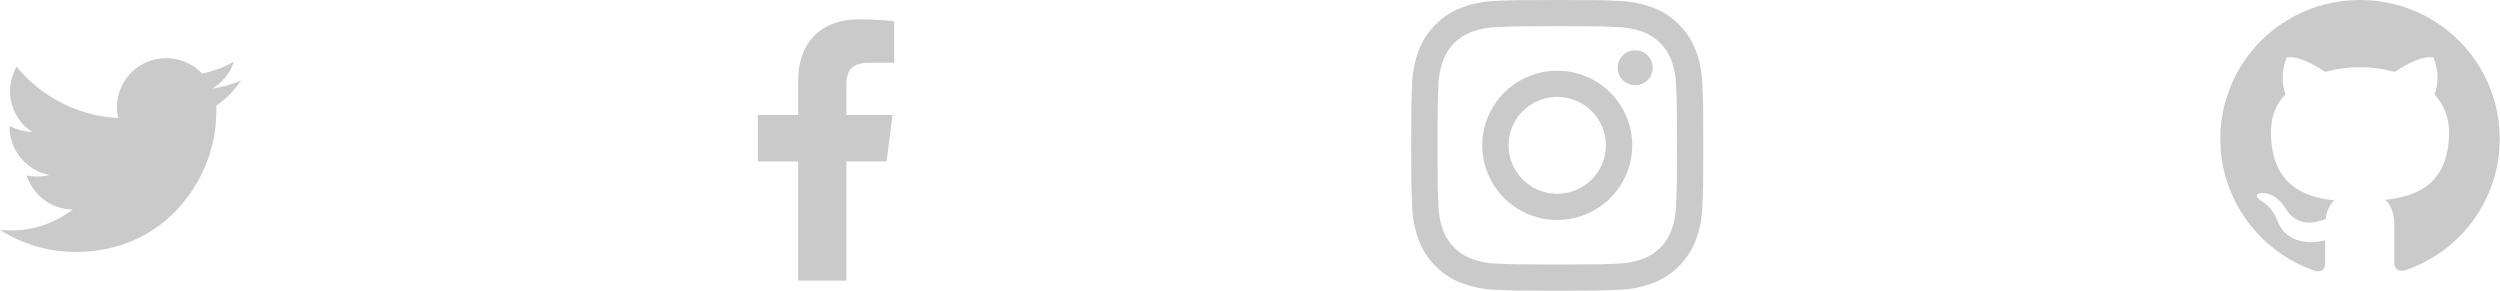
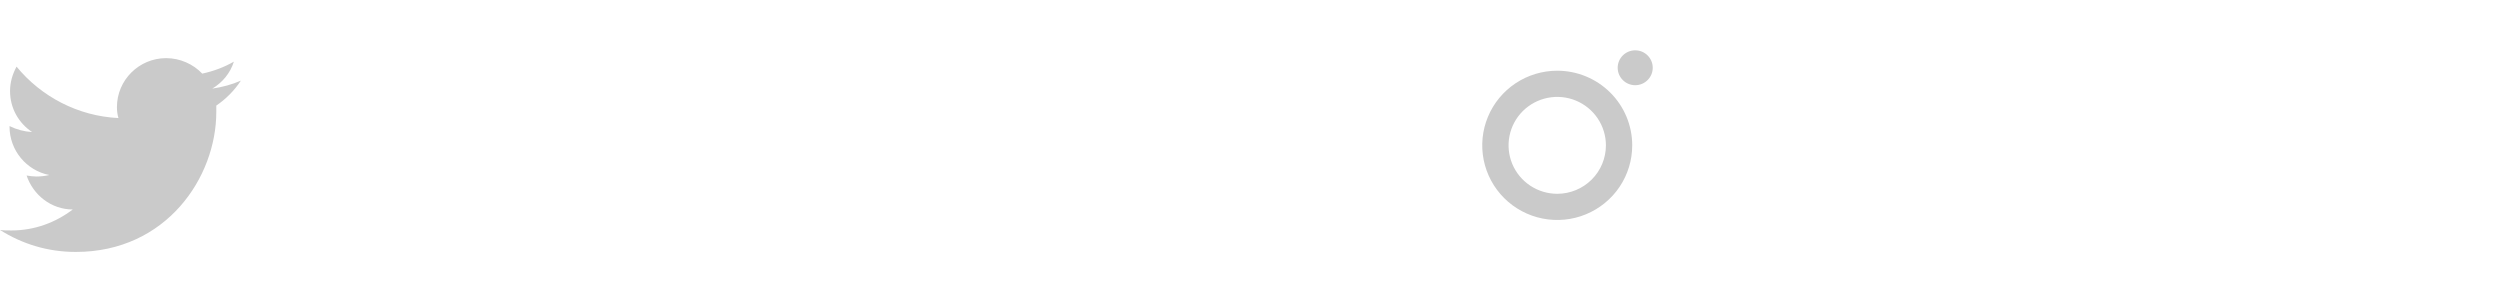
<svg xmlns="http://www.w3.org/2000/svg" width="172" height="20" viewBox="0 0 172 20" fill="none">
  <path d="M16.573 5.546C15.952 5.821 15.296 5.993 14.605 6.096C15.296 5.684 15.848 5.031 16.09 4.24C15.434 4.618 14.709 4.893 13.915 5.065C13.293 4.412 12.395 4 11.429 4C9.564 4 8.045 5.512 8.045 7.367C8.045 7.642 8.079 7.883 8.149 8.123C5.352 7.986 2.831 6.646 1.139 4.584C0.863 5.099 0.691 5.649 0.691 6.268C0.691 7.436 1.278 8.467 2.21 9.086C1.657 9.051 1.139 8.914 0.656 8.673V8.708C0.656 10.357 1.83 11.732 3.384 12.041C3.107 12.11 2.797 12.144 2.486 12.144C2.279 12.144 2.037 12.11 1.83 12.075C2.279 13.415 3.522 14.412 5.006 14.412C3.833 15.305 2.382 15.855 0.794 15.855C0.518 15.855 0.242 15.855 0 15.821C1.519 16.783 3.28 17.333 5.214 17.333C11.463 17.333 14.881 12.178 14.881 7.711C14.881 7.574 14.881 7.402 14.881 7.264C15.537 6.818 16.124 6.233 16.573 5.546Z" fill="#CACACA" />
-   <path d="M54.915 19.304V11.107H52.143V7.912H54.915V5.556C54.915 2.822 56.593 1.333 59.044 1.333C60.218 1.333 61.227 1.42 61.521 1.459V4.316L59.821 4.317C58.488 4.317 58.23 4.947 58.23 5.872V7.912H61.409L60.995 11.107H58.23V19.304H54.915Z" fill="#CACACA" />
-   <path d="M107.139 1.802C109.822 1.802 110.14 1.812 111.2 1.86C111.837 1.868 112.468 1.984 113.065 2.204C113.499 2.371 113.892 2.625 114.221 2.952C114.549 3.279 114.805 3.671 114.973 4.102C115.194 4.697 115.311 5.325 115.319 5.959C115.366 7.014 115.377 7.33 115.377 10C115.377 12.67 115.367 12.986 115.319 14.041C115.311 14.675 115.194 15.303 114.973 15.898C114.805 16.329 114.549 16.721 114.221 17.048C113.892 17.375 113.499 17.63 113.065 17.796C112.468 18.016 111.837 18.132 111.2 18.14C110.14 18.188 109.823 18.198 107.139 18.198C104.456 18.198 104.139 18.188 103.079 18.14C102.442 18.132 101.811 18.016 101.213 17.796C100.78 17.63 100.386 17.375 100.058 17.048C99.729 16.721 99.473 16.329 99.306 15.898C99.085 15.303 98.968 14.675 98.96 14.041C98.912 12.986 98.902 12.67 98.902 10C98.902 7.33 98.912 7.014 98.96 5.959C98.968 5.325 99.085 4.697 99.306 4.102C99.473 3.671 99.729 3.279 100.058 2.952C100.386 2.625 100.78 2.371 101.213 2.204C101.811 1.984 102.442 1.868 103.079 1.86C104.139 1.812 104.457 1.802 107.139 1.802ZM107.139 0C104.412 0 104.069 0.011 102.997 0.06C102.163 0.077 101.338 0.234 100.557 0.525C99.887 0.776 99.28 1.17 98.778 1.678C98.267 2.178 97.871 2.782 97.618 3.449C97.326 4.227 97.168 5.048 97.151 5.878C97.103 6.943 97.092 7.285 97.092 10C97.092 12.714 97.103 13.056 97.152 14.122C97.169 14.952 97.327 15.773 97.619 16.551C97.871 17.218 98.267 17.822 98.778 18.322C99.28 18.83 99.887 19.224 100.558 19.475C101.339 19.766 102.164 19.924 102.998 19.94C104.07 19.988 104.412 20 107.14 20C109.869 20 110.211 19.989 111.283 19.94C112.117 19.924 112.942 19.766 113.723 19.475C114.39 19.218 114.996 18.825 115.502 18.321C116.008 17.817 116.402 17.214 116.661 16.55C116.953 15.772 117.111 14.951 117.128 14.121C117.175 13.056 117.187 12.714 117.187 10C117.187 7.285 117.175 6.943 117.127 5.877C117.11 5.047 116.952 4.226 116.66 3.448C116.407 2.781 116.012 2.177 115.5 1.678C114.999 1.169 114.391 0.775 113.721 0.524C112.94 0.233 112.115 0.076 111.281 0.059C110.21 0.011 109.867 0 107.139 0Z" fill="#CACACA" />
  <path d="M107.138 4.865C106.117 4.865 105.12 5.166 104.271 5.73C103.423 6.294 102.761 7.096 102.371 8.035C101.98 8.973 101.878 10.005 102.077 11.002C102.276 11.998 102.768 12.913 103.489 13.631C104.211 14.349 105.13 14.838 106.131 15.036C107.132 15.234 108.169 15.133 109.112 14.744C110.055 14.355 110.861 13.697 111.428 12.853C111.995 12.008 112.297 11.015 112.297 10C112.297 8.638 111.754 7.332 110.786 6.369C109.818 5.406 108.506 4.865 107.138 4.865ZM107.138 13.333C106.475 13.333 105.828 13.137 105.277 12.771C104.726 12.405 104.297 11.884 104.043 11.275C103.79 10.666 103.724 9.996 103.853 9.35C103.982 8.703 104.301 8.109 104.769 7.643C105.238 7.177 105.835 6.859 106.484 6.731C107.134 6.602 107.807 6.668 108.419 6.92C109.031 7.173 109.554 7.6 109.922 8.148C110.29 8.696 110.487 9.341 110.487 10C110.487 10.884 110.134 11.732 109.506 12.357C108.878 12.982 108.026 13.333 107.138 13.333Z" fill="#CACACA" />
  <path d="M112.503 5.862C113.168 5.862 113.708 5.324 113.708 4.662C113.708 3.999 113.168 3.462 112.503 3.462C111.837 3.462 111.297 3.999 111.297 4.662C111.297 5.324 111.837 5.862 112.503 5.862Z" fill="#CACACA" />
-   <path fill-rule="evenodd" clip-rule="evenodd" d="M162.369 0C157.043 0 152.758 4.264 152.758 9.565C152.758 13.79 155.521 17.377 159.326 18.652C159.806 18.732 159.966 18.453 159.966 18.174C159.966 17.935 159.966 17.337 159.966 16.54C157.283 17.137 156.723 15.264 156.723 15.264C156.282 14.148 155.641 13.869 155.641 13.869C154.76 13.272 155.722 13.272 155.722 13.272C156.683 13.351 157.203 14.268 157.203 14.268C158.044 15.743 159.446 15.304 160.006 15.065C160.087 14.427 160.327 14.029 160.607 13.79C158.485 13.551 156.242 12.714 156.242 9.047C156.242 8.011 156.603 7.134 157.243 6.496C157.163 6.257 156.803 5.301 157.323 3.946C157.323 3.946 158.124 3.706 159.966 4.942C160.727 4.743 161.568 4.623 162.369 4.623C163.17 4.623 164.011 4.743 164.772 4.942C166.614 3.706 167.415 3.946 167.415 3.946C167.936 5.261 167.615 6.217 167.495 6.496C168.096 7.174 168.496 8.011 168.496 9.047C168.496 12.714 166.254 13.511 164.091 13.75C164.452 14.029 164.732 14.627 164.732 15.503C164.732 16.779 164.732 17.815 164.732 18.134C164.732 18.373 164.892 18.692 165.413 18.612C169.217 17.377 171.98 13.79 171.98 9.565C171.98 4.264 167.695 0 162.369 0Z" fill="#CACACA" />
</svg>